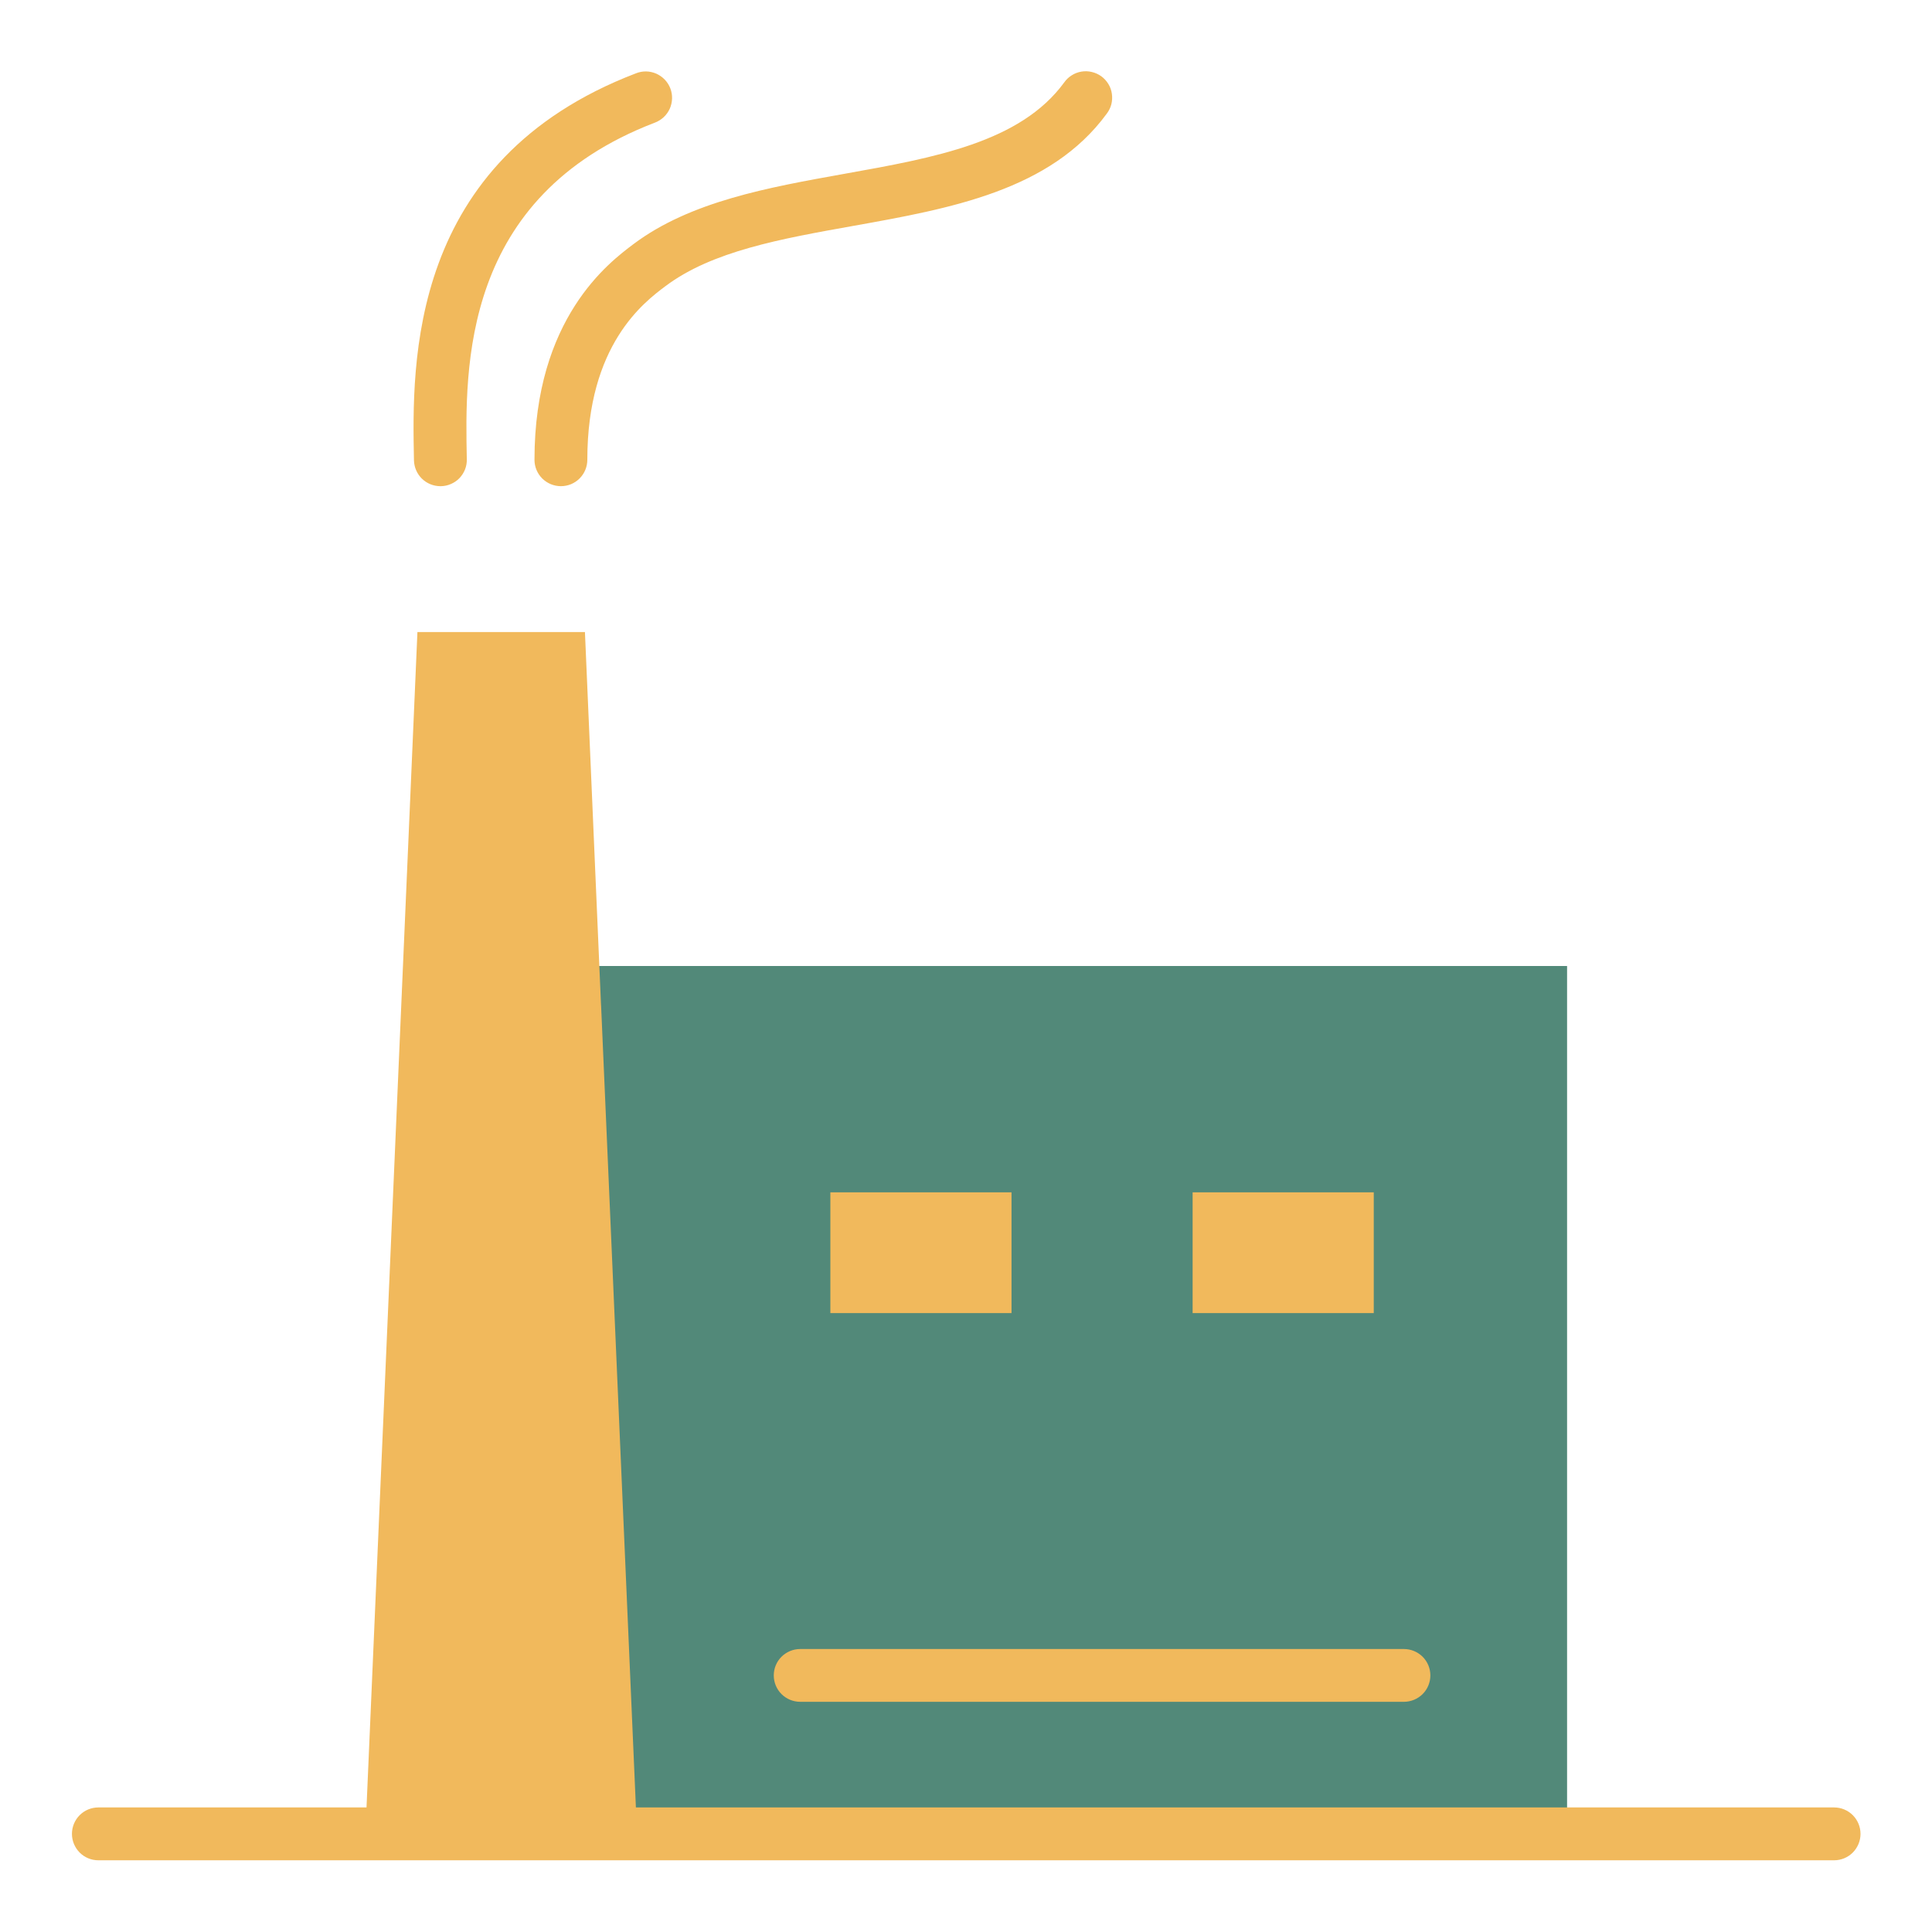
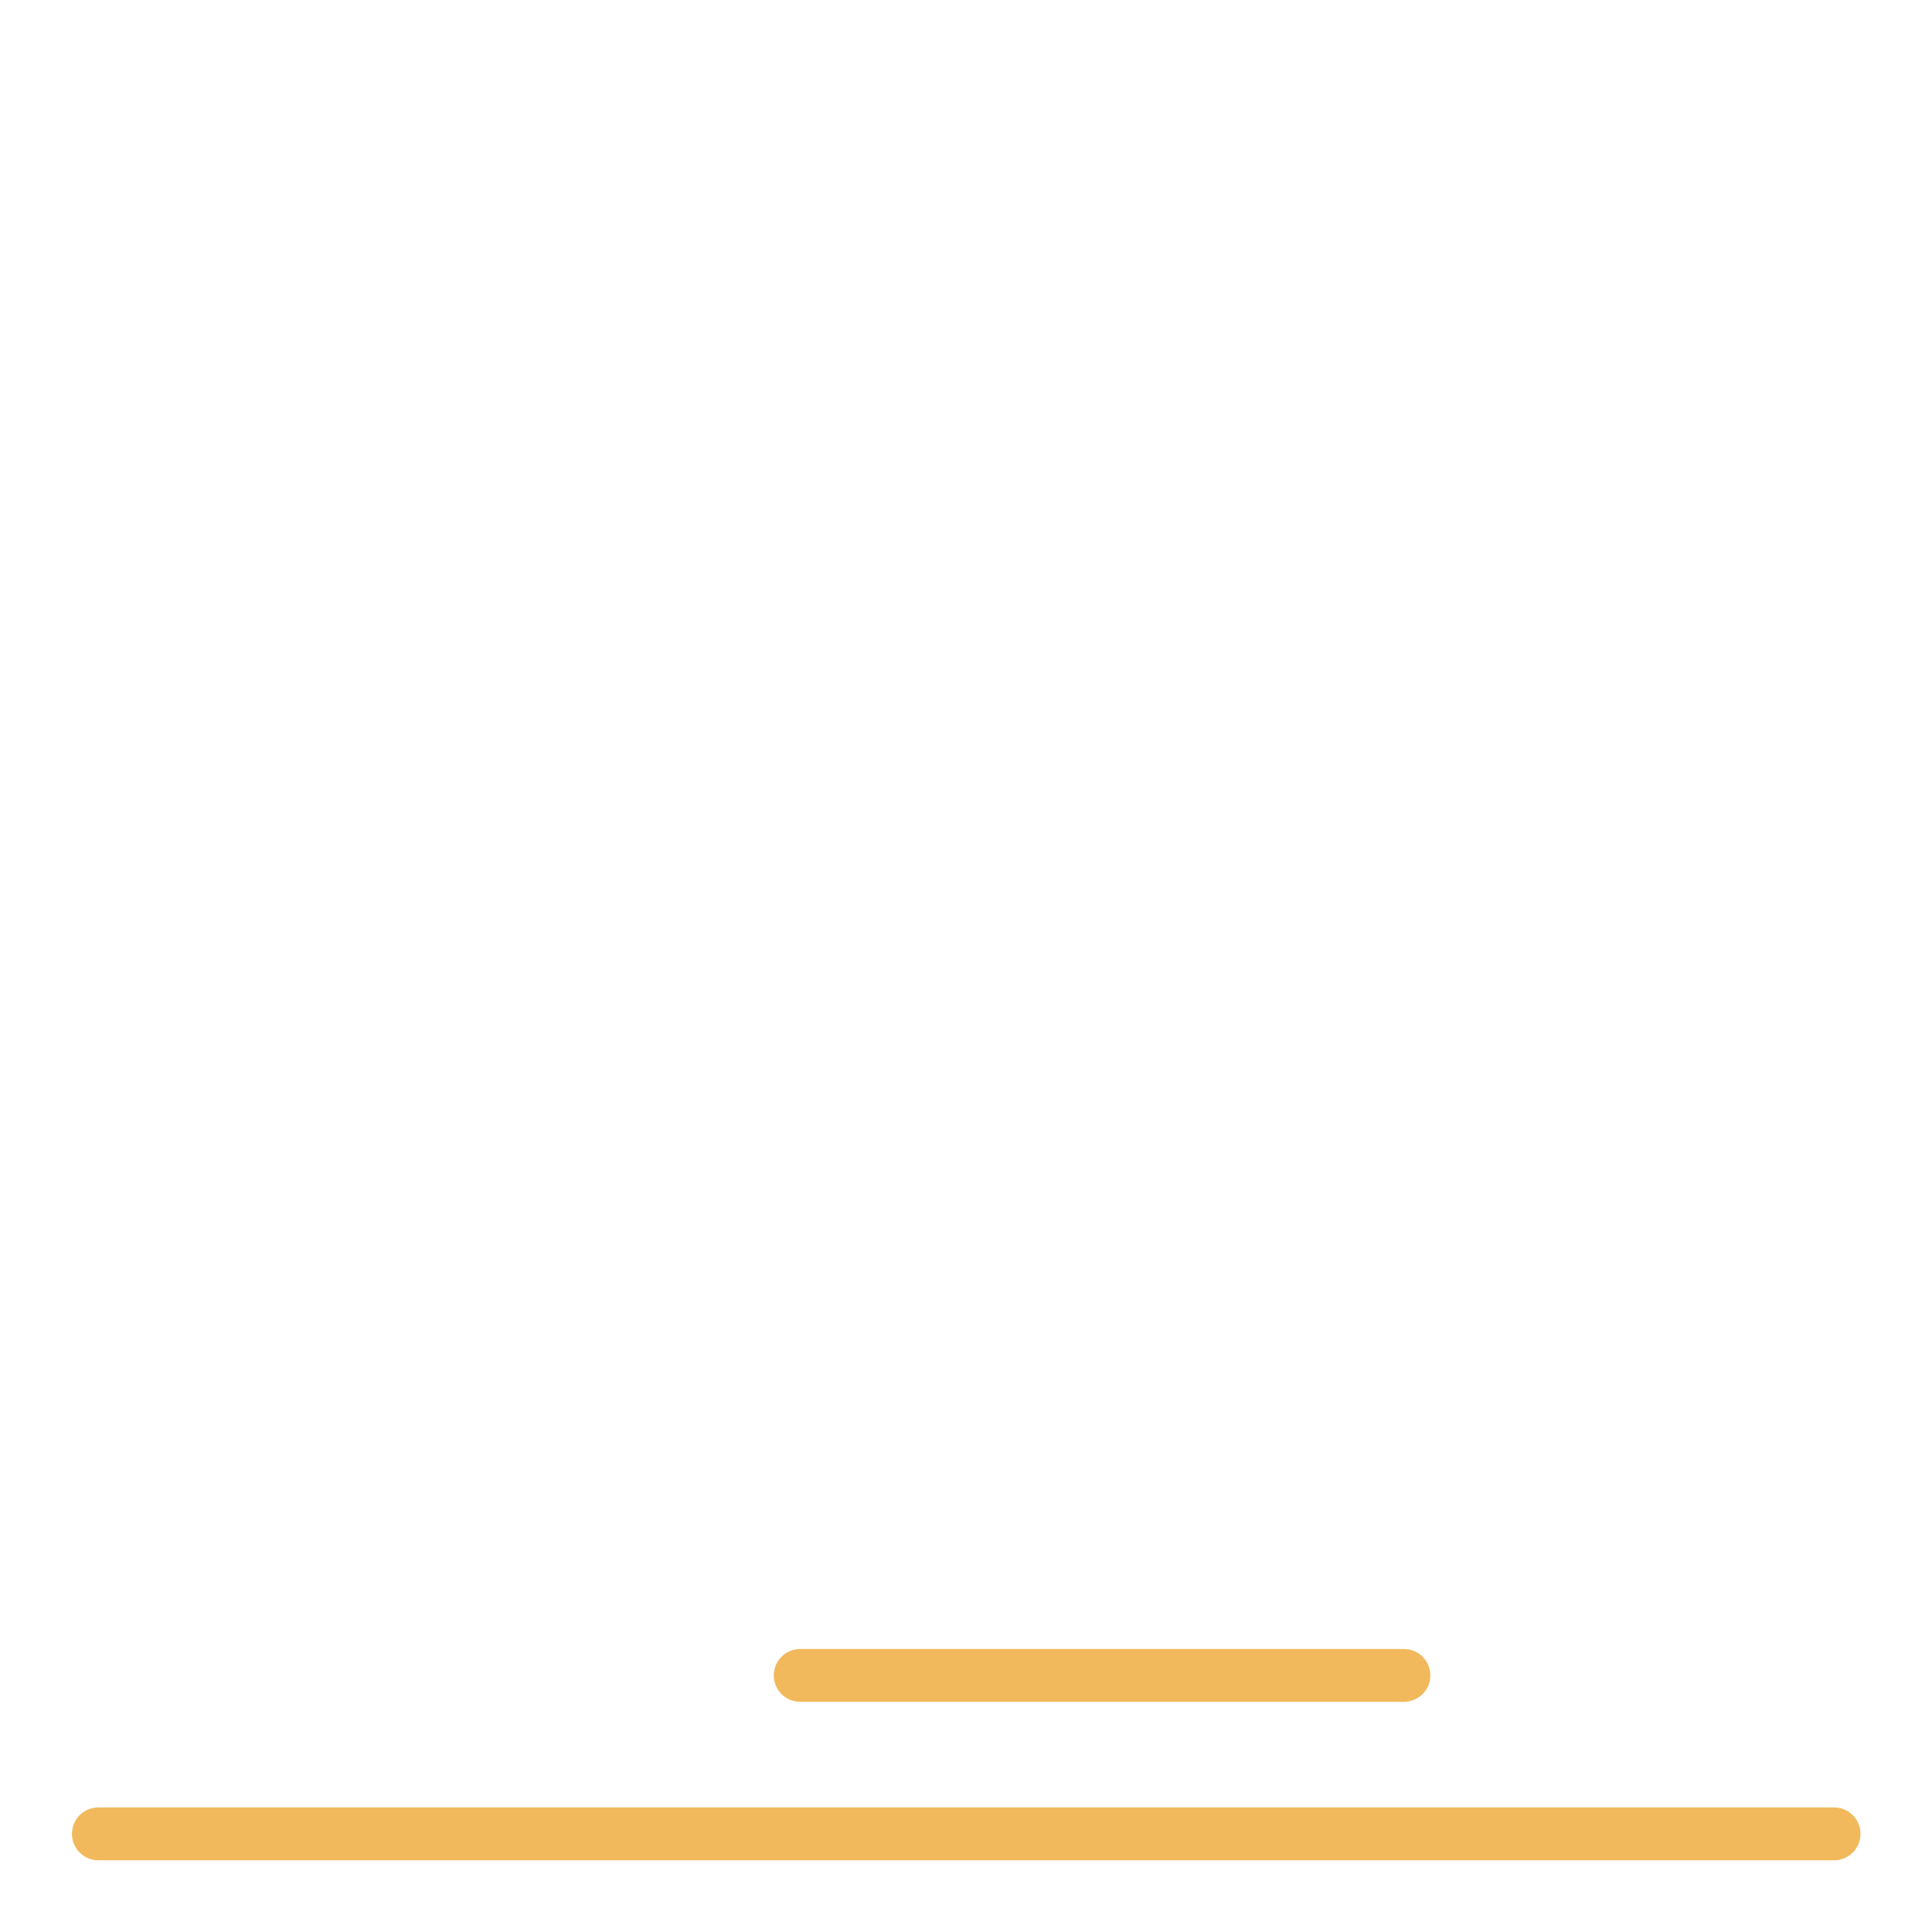
<svg xmlns="http://www.w3.org/2000/svg" width="34" height="34" viewBox="0 0 34 34" fill="none">
-   <path d="M6.43 32.273H27.578V17H8.82L6.43 32.273Z" fill="#528979" />
-   <path d="M11.211 32.272H6.43L7.346 11.123H10.294L10.576 17.663L10.579 17.71L11.211 32.272ZM7.75 8.556C7.628 8.556 7.511 8.508 7.424 8.423C7.338 8.338 7.288 8.222 7.285 8.1C7.251 6.389 7.179 2.827 11.19 1.291C11.247 1.268 11.308 1.256 11.37 1.257C11.432 1.258 11.492 1.272 11.549 1.296C11.605 1.321 11.656 1.357 11.699 1.401C11.741 1.446 11.775 1.498 11.797 1.556C11.819 1.613 11.829 1.675 11.827 1.736C11.825 1.798 11.811 1.859 11.786 1.915C11.76 1.971 11.724 2.021 11.679 2.063C11.633 2.105 11.58 2.138 11.523 2.159C8.123 3.462 8.183 6.467 8.215 8.082C8.217 8.143 8.206 8.204 8.184 8.261C8.161 8.318 8.128 8.37 8.086 8.414C8.044 8.458 7.993 8.493 7.937 8.517C7.881 8.542 7.821 8.555 7.76 8.556H7.75ZM9.871 8.556C9.748 8.556 9.63 8.507 9.542 8.42C9.455 8.333 9.406 8.215 9.406 8.091C9.406 5.602 10.718 4.619 11.149 4.295C12.152 3.543 13.526 3.298 14.854 3.06C16.45 2.775 17.957 2.505 18.728 1.451C18.763 1.401 18.808 1.358 18.861 1.325C18.913 1.292 18.971 1.27 19.032 1.26C19.093 1.25 19.155 1.252 19.215 1.267C19.275 1.281 19.332 1.307 19.382 1.343C19.432 1.38 19.474 1.426 19.506 1.479C19.538 1.531 19.559 1.59 19.567 1.651C19.576 1.712 19.573 1.774 19.558 1.834C19.543 1.894 19.515 1.95 19.478 1.999C18.488 3.354 16.724 3.67 15.018 3.975C13.74 4.203 12.533 4.419 11.712 5.035C11.332 5.32 10.336 6.067 10.336 8.09C10.336 8.151 10.324 8.212 10.301 8.268C10.278 8.325 10.243 8.376 10.2 8.42C10.157 8.463 10.106 8.497 10.049 8.521C9.993 8.544 9.932 8.556 9.871 8.556ZM14.613 20.983H17.801V23.108H14.613V20.983ZM20.988 20.983H24.176V23.108H20.988V20.983Z" fill="#F1B95C" />
  <path d="M24.707 29.949H14.082C13.959 29.949 13.841 29.9 13.753 29.813C13.666 29.726 13.617 29.608 13.617 29.484C13.617 29.361 13.666 29.243 13.753 29.156C13.841 29.069 13.959 29.02 14.082 29.02H24.707C24.83 29.02 24.948 29.069 25.036 29.156C25.123 29.243 25.172 29.361 25.172 29.484C25.172 29.608 25.123 29.726 25.036 29.813C24.948 29.9 24.83 29.949 24.707 29.949ZM32.277 32.738H1.73C1.607 32.738 1.489 32.689 1.402 32.602C1.315 32.514 1.266 32.396 1.266 32.273C1.266 32.15 1.315 32.031 1.402 31.944C1.489 31.857 1.607 31.808 1.73 31.808H32.277C32.401 31.808 32.519 31.857 32.606 31.944C32.693 32.031 32.742 32.15 32.742 32.273C32.742 32.396 32.693 32.514 32.606 32.602C32.519 32.689 32.401 32.738 32.277 32.738Z" fill="#F1B95C" />
</svg>